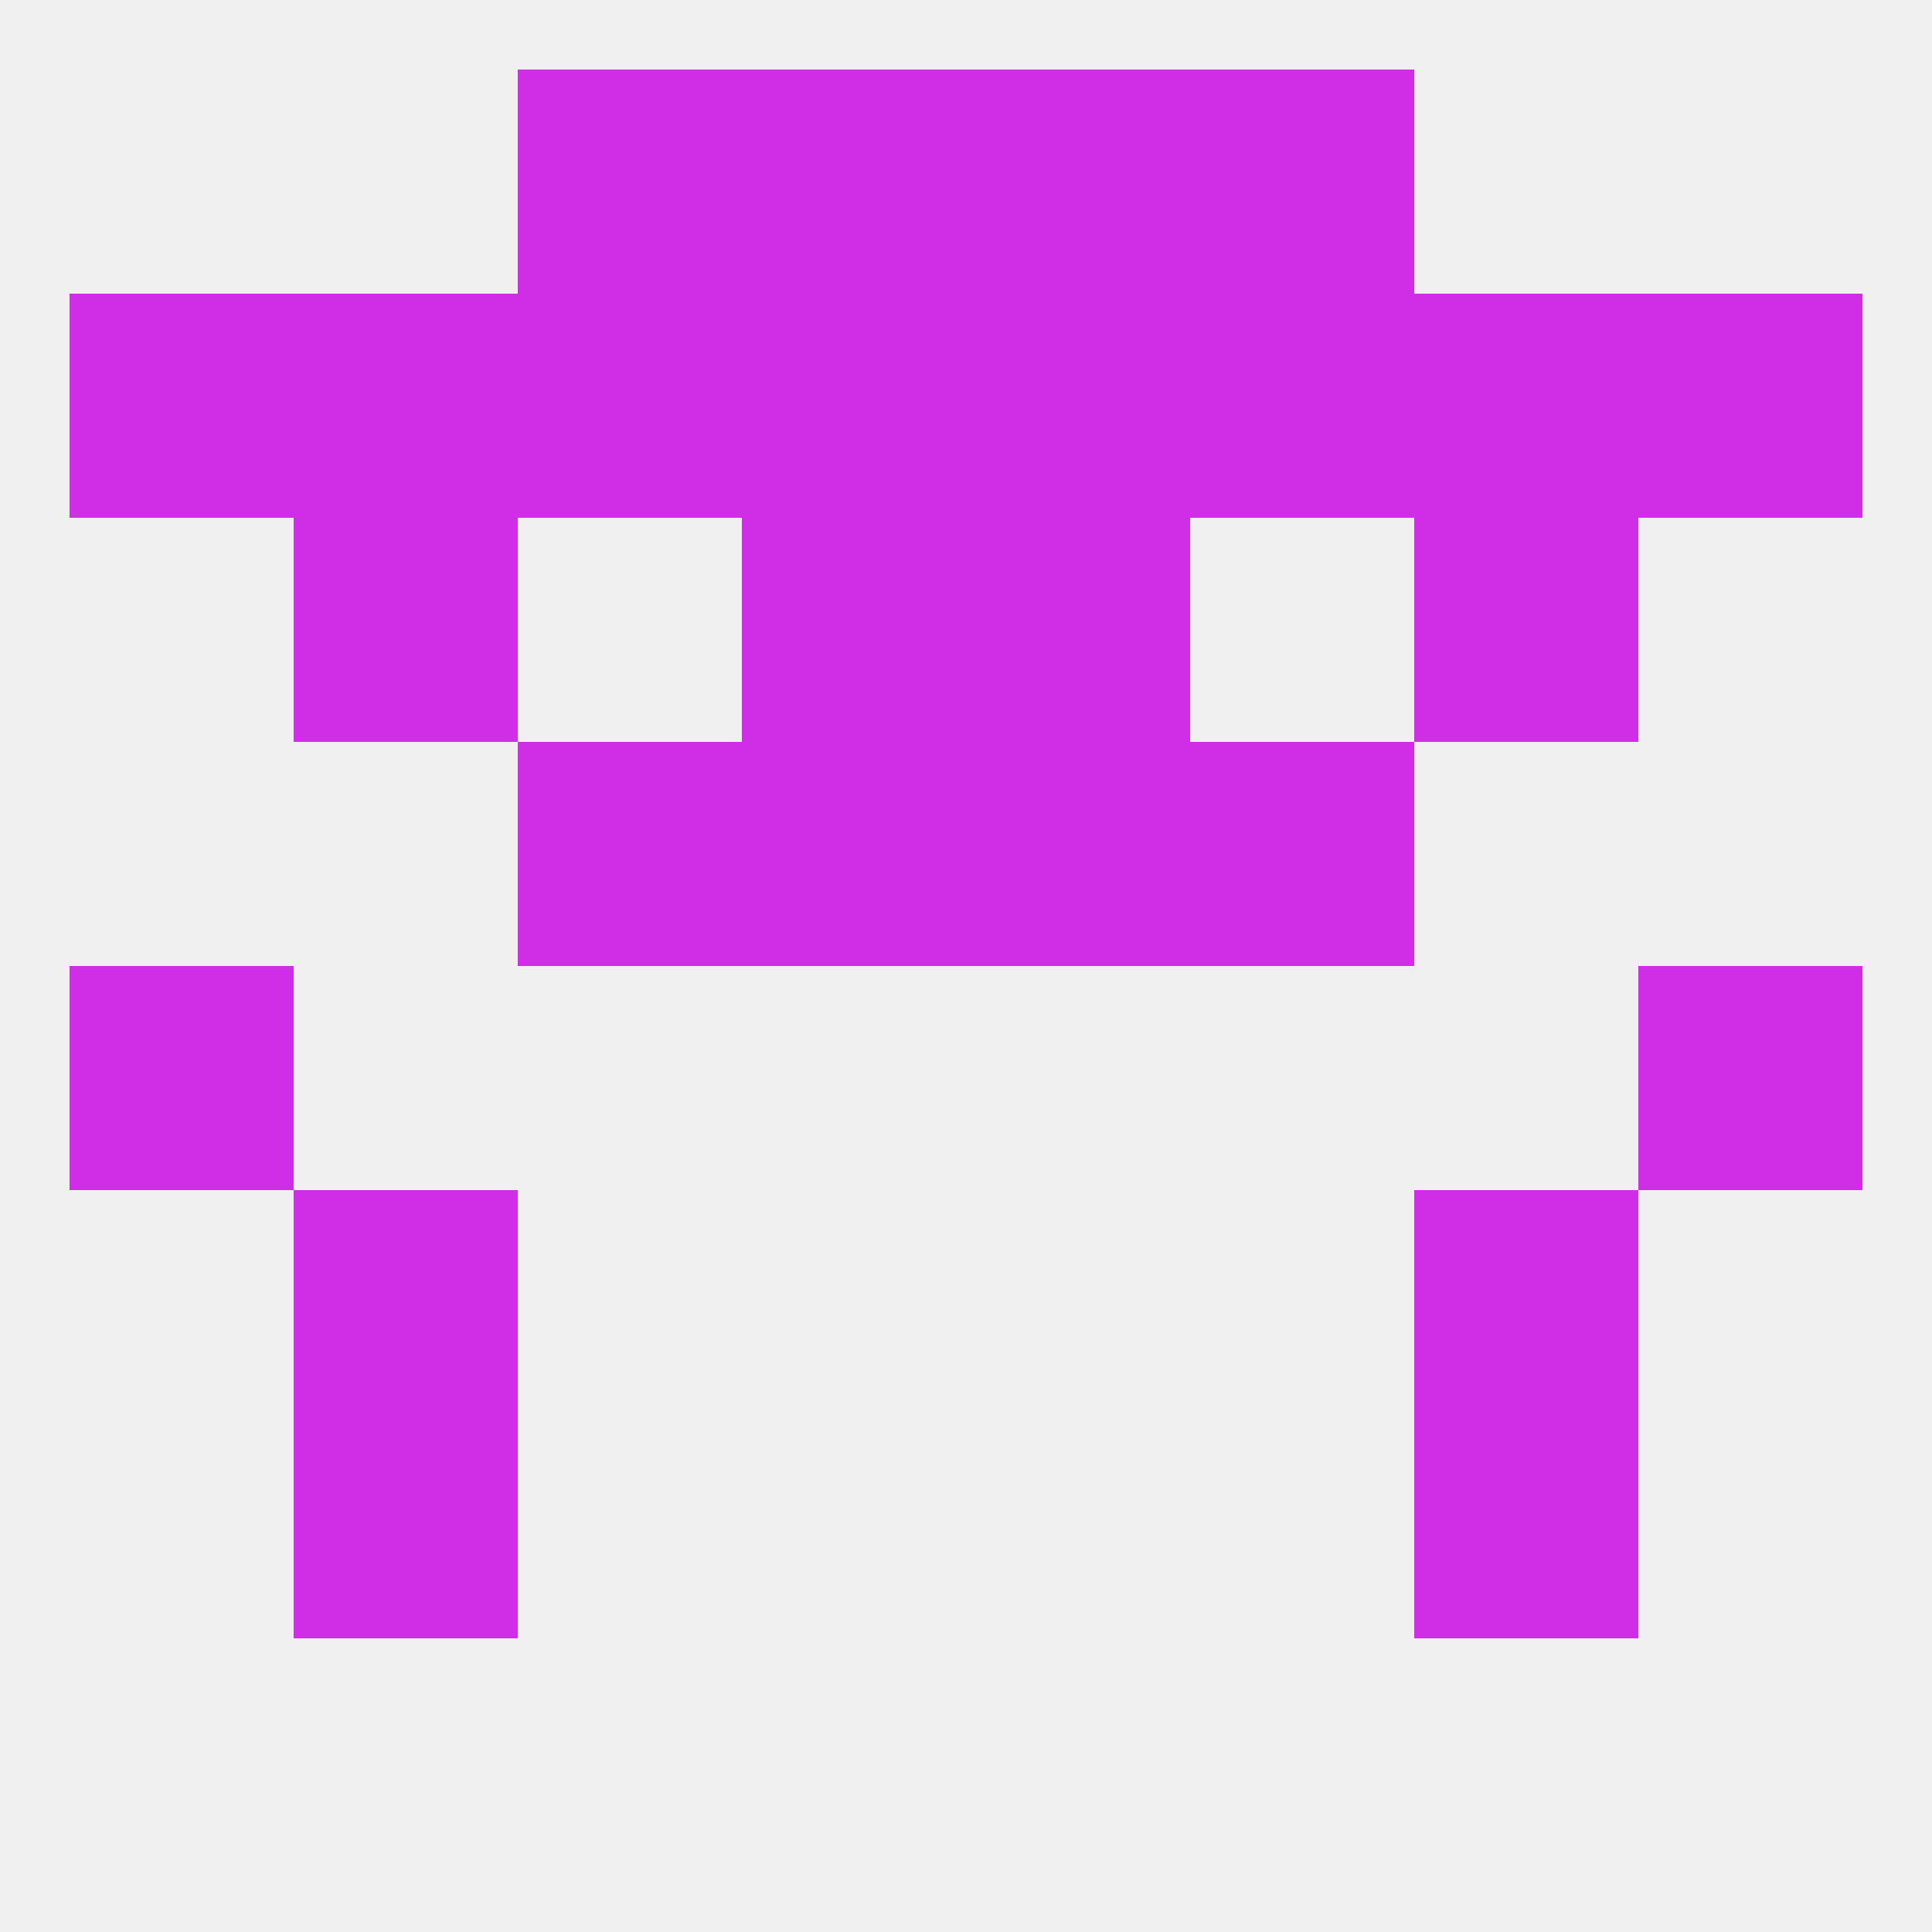
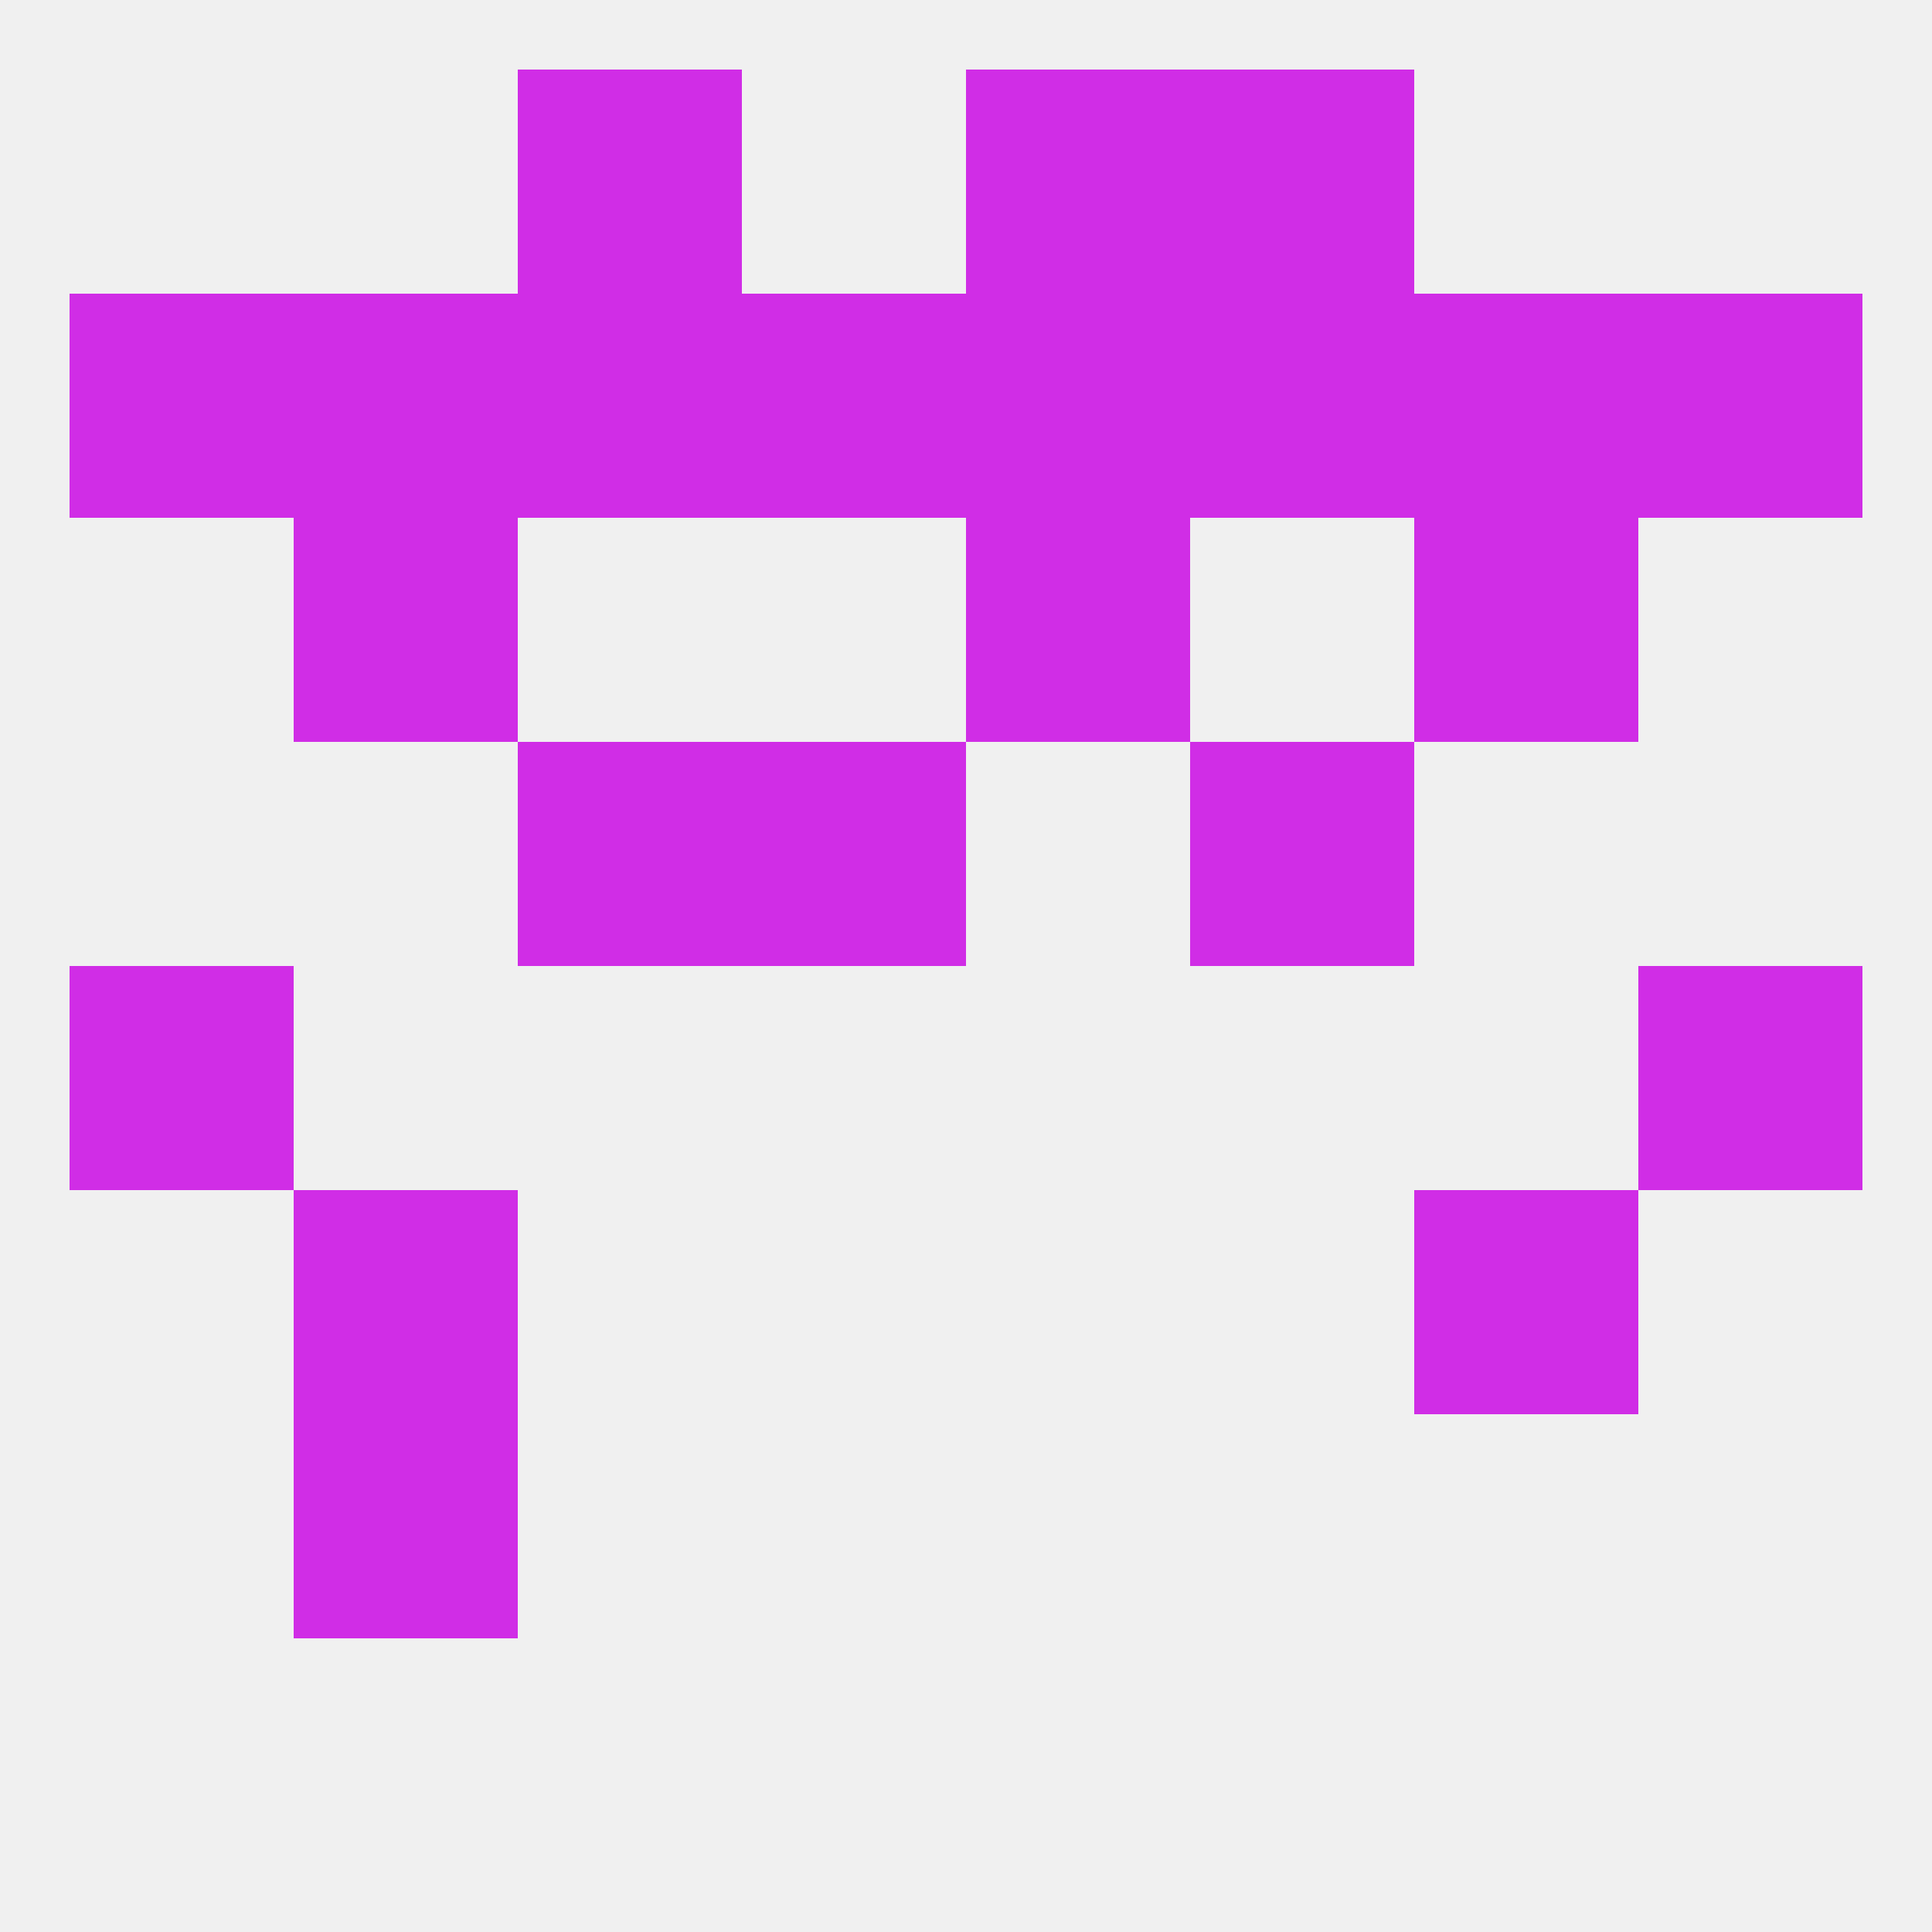
<svg xmlns="http://www.w3.org/2000/svg" version="1.1" baseprofile="full" width="250" height="250" viewBox="0 0 250 250">
  <rect width="100%" height="100%" fill="rgba(240,240,240,255)" />
  <rect x="67" y="9" width="29" height="29" fill="rgba(208,45,230,255)" />
  <rect x="154" y="9" width="29" height="29" fill="rgba(208,45,230,255)" />
-   <rect x="96" y="9" width="29" height="29" fill="rgba(208,45,230,255)" />
  <rect x="125" y="9" width="29" height="29" fill="rgba(208,45,230,255)" />
  <rect x="212" y="38" width="29" height="29" fill="rgba(208,45,230,255)" />
  <rect x="38" y="38" width="29" height="29" fill="rgba(208,45,230,255)" />
  <rect x="183" y="38" width="29" height="29" fill="rgba(208,45,230,255)" />
  <rect x="9" y="38" width="29" height="29" fill="rgba(208,45,230,255)" />
  <rect x="67" y="38" width="29" height="29" fill="rgba(208,45,230,255)" />
  <rect x="154" y="38" width="29" height="29" fill="rgba(208,45,230,255)" />
  <rect x="96" y="38" width="29" height="29" fill="rgba(208,45,230,255)" />
  <rect x="125" y="38" width="29" height="29" fill="rgba(208,45,230,255)" />
  <rect x="38" y="67" width="29" height="29" fill="rgba(208,45,230,255)" />
  <rect x="183" y="67" width="29" height="29" fill="rgba(208,45,230,255)" />
-   <rect x="96" y="67" width="29" height="29" fill="rgba(208,45,230,255)" />
  <rect x="125" y="67" width="29" height="29" fill="rgba(208,45,230,255)" />
  <rect x="67" y="96" width="29" height="29" fill="rgba(208,45,230,255)" />
  <rect x="154" y="96" width="29" height="29" fill="rgba(208,45,230,255)" />
  <rect x="96" y="96" width="29" height="29" fill="rgba(208,45,230,255)" />
-   <rect x="125" y="96" width="29" height="29" fill="rgba(208,45,230,255)" />
  <rect x="9" y="125" width="29" height="29" fill="rgba(208,45,230,255)" />
  <rect x="212" y="125" width="29" height="29" fill="rgba(208,45,230,255)" />
  <rect x="38" y="154" width="29" height="29" fill="rgba(208,45,230,255)" />
  <rect x="183" y="154" width="29" height="29" fill="rgba(208,45,230,255)" />
  <rect x="38" y="183" width="29" height="29" fill="rgba(208,45,230,255)" />
-   <rect x="183" y="183" width="29" height="29" fill="rgba(208,45,230,255)" />
</svg>